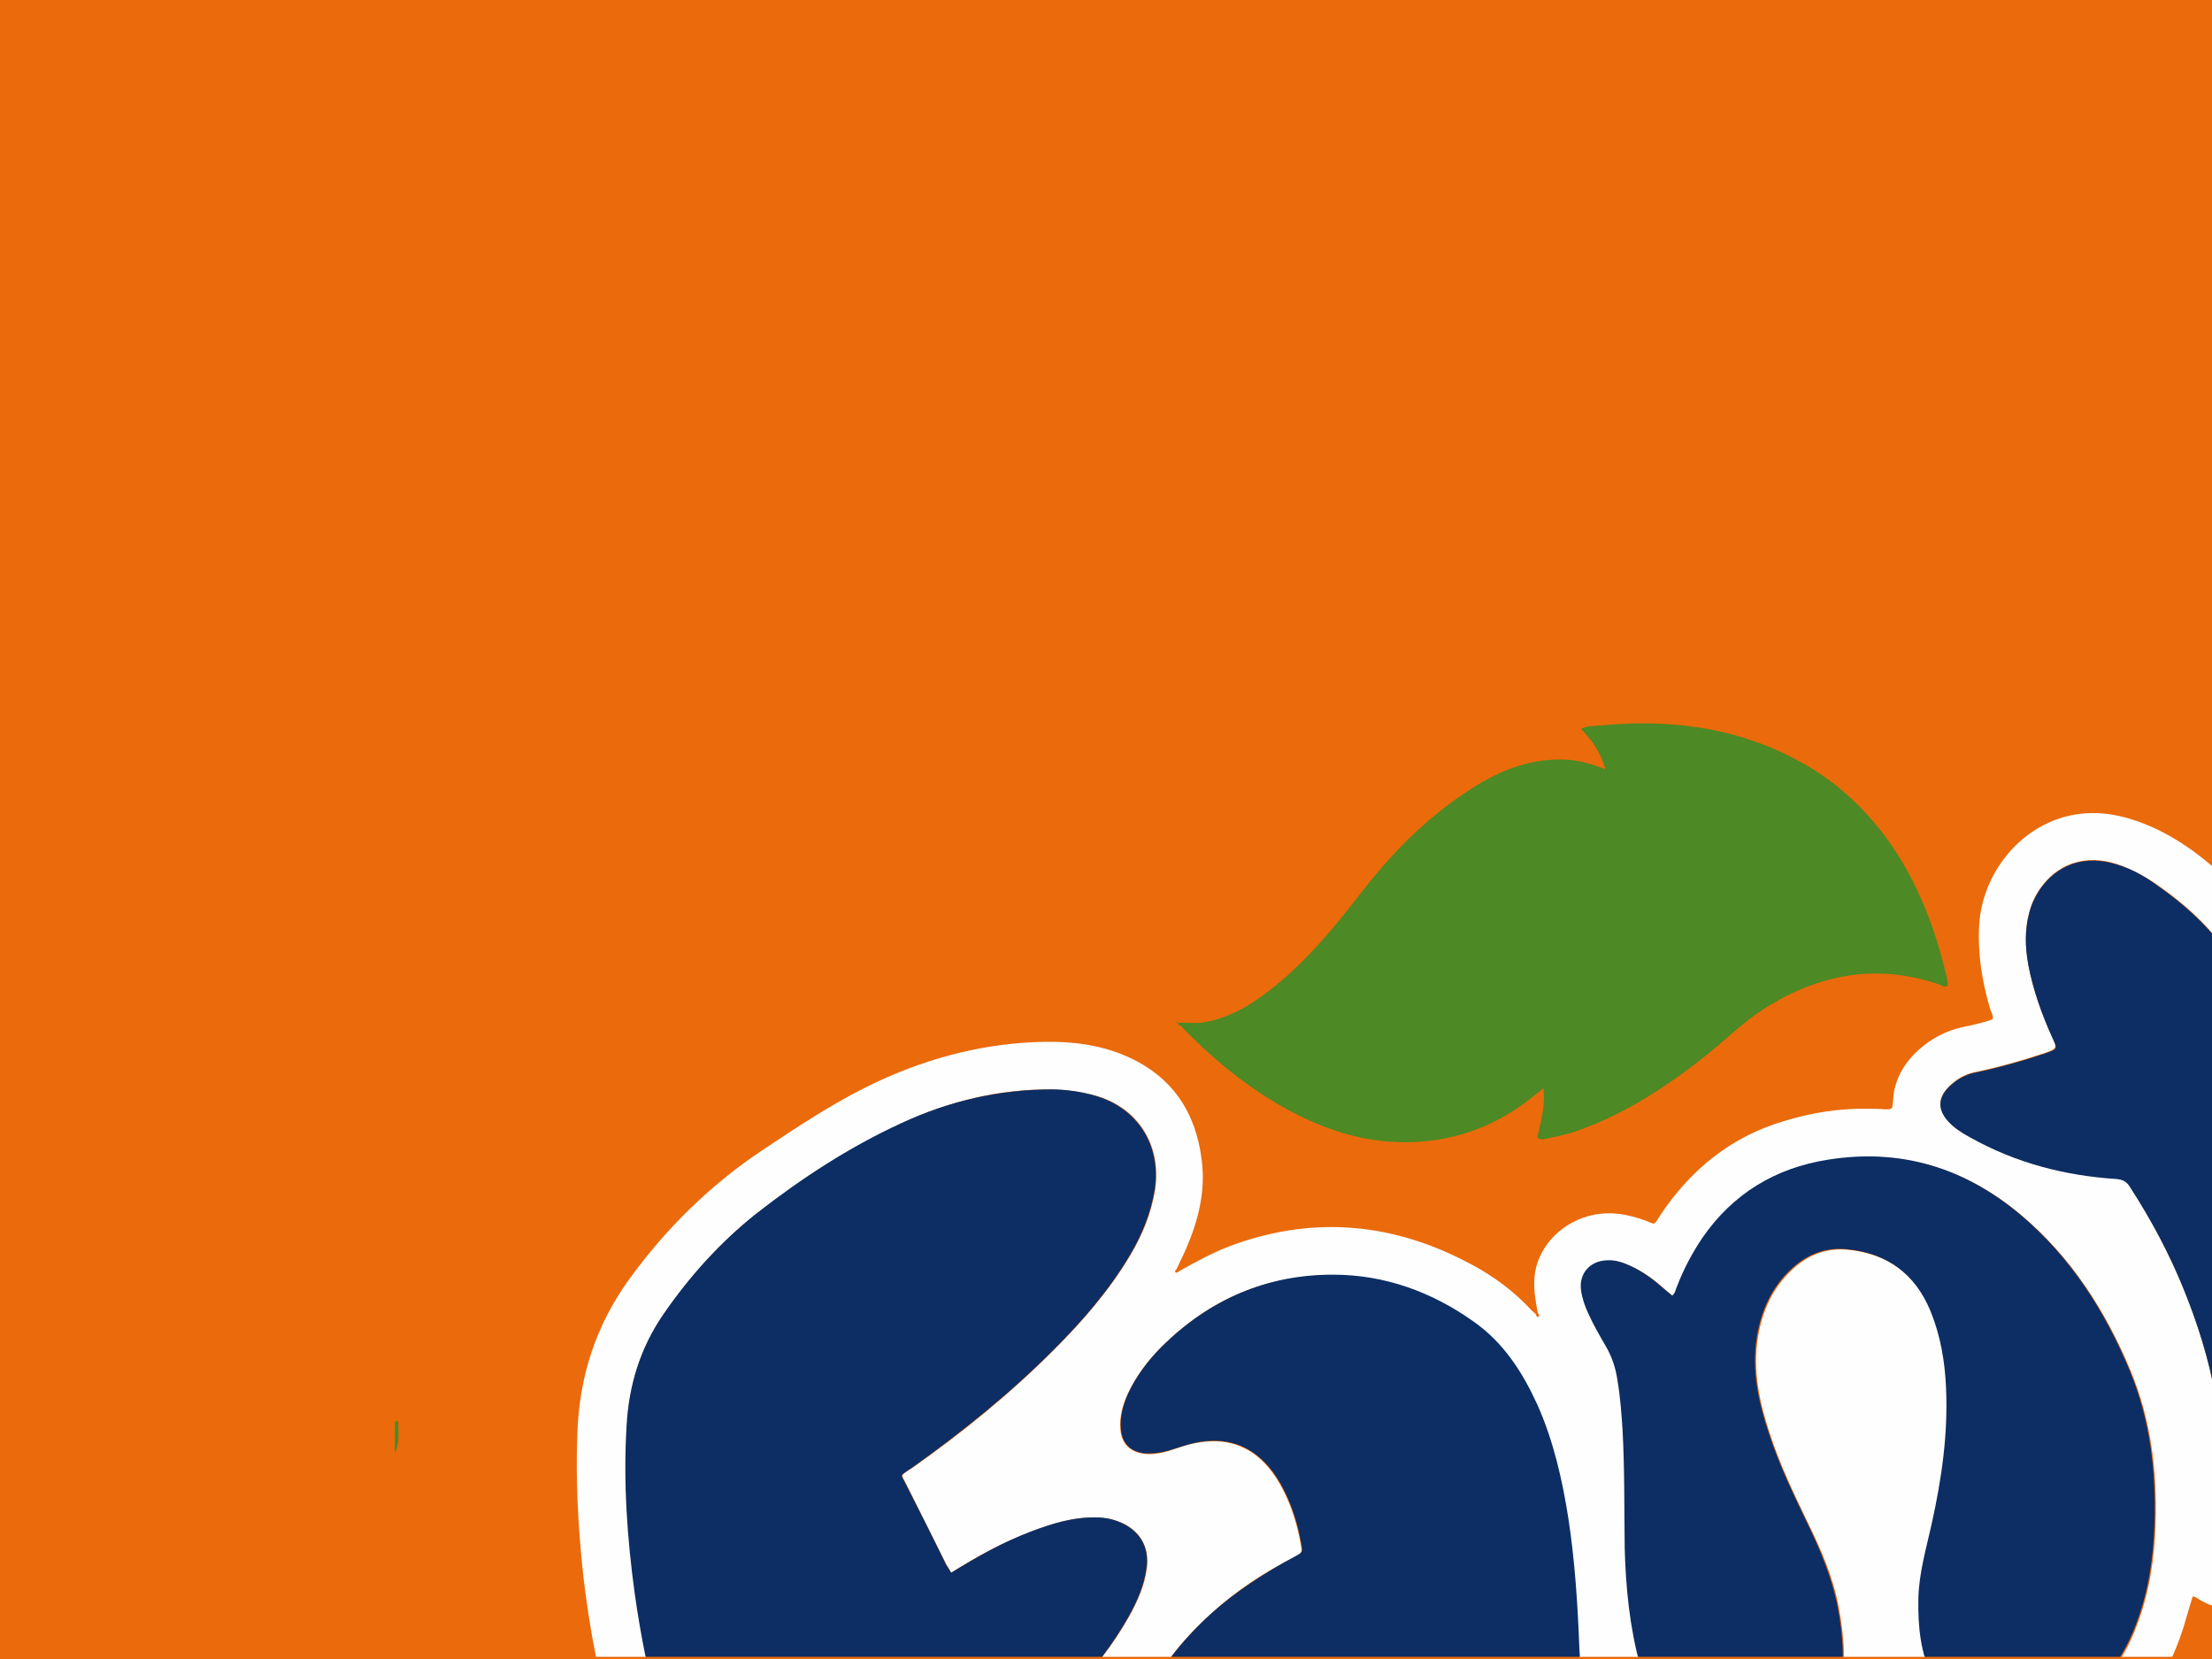
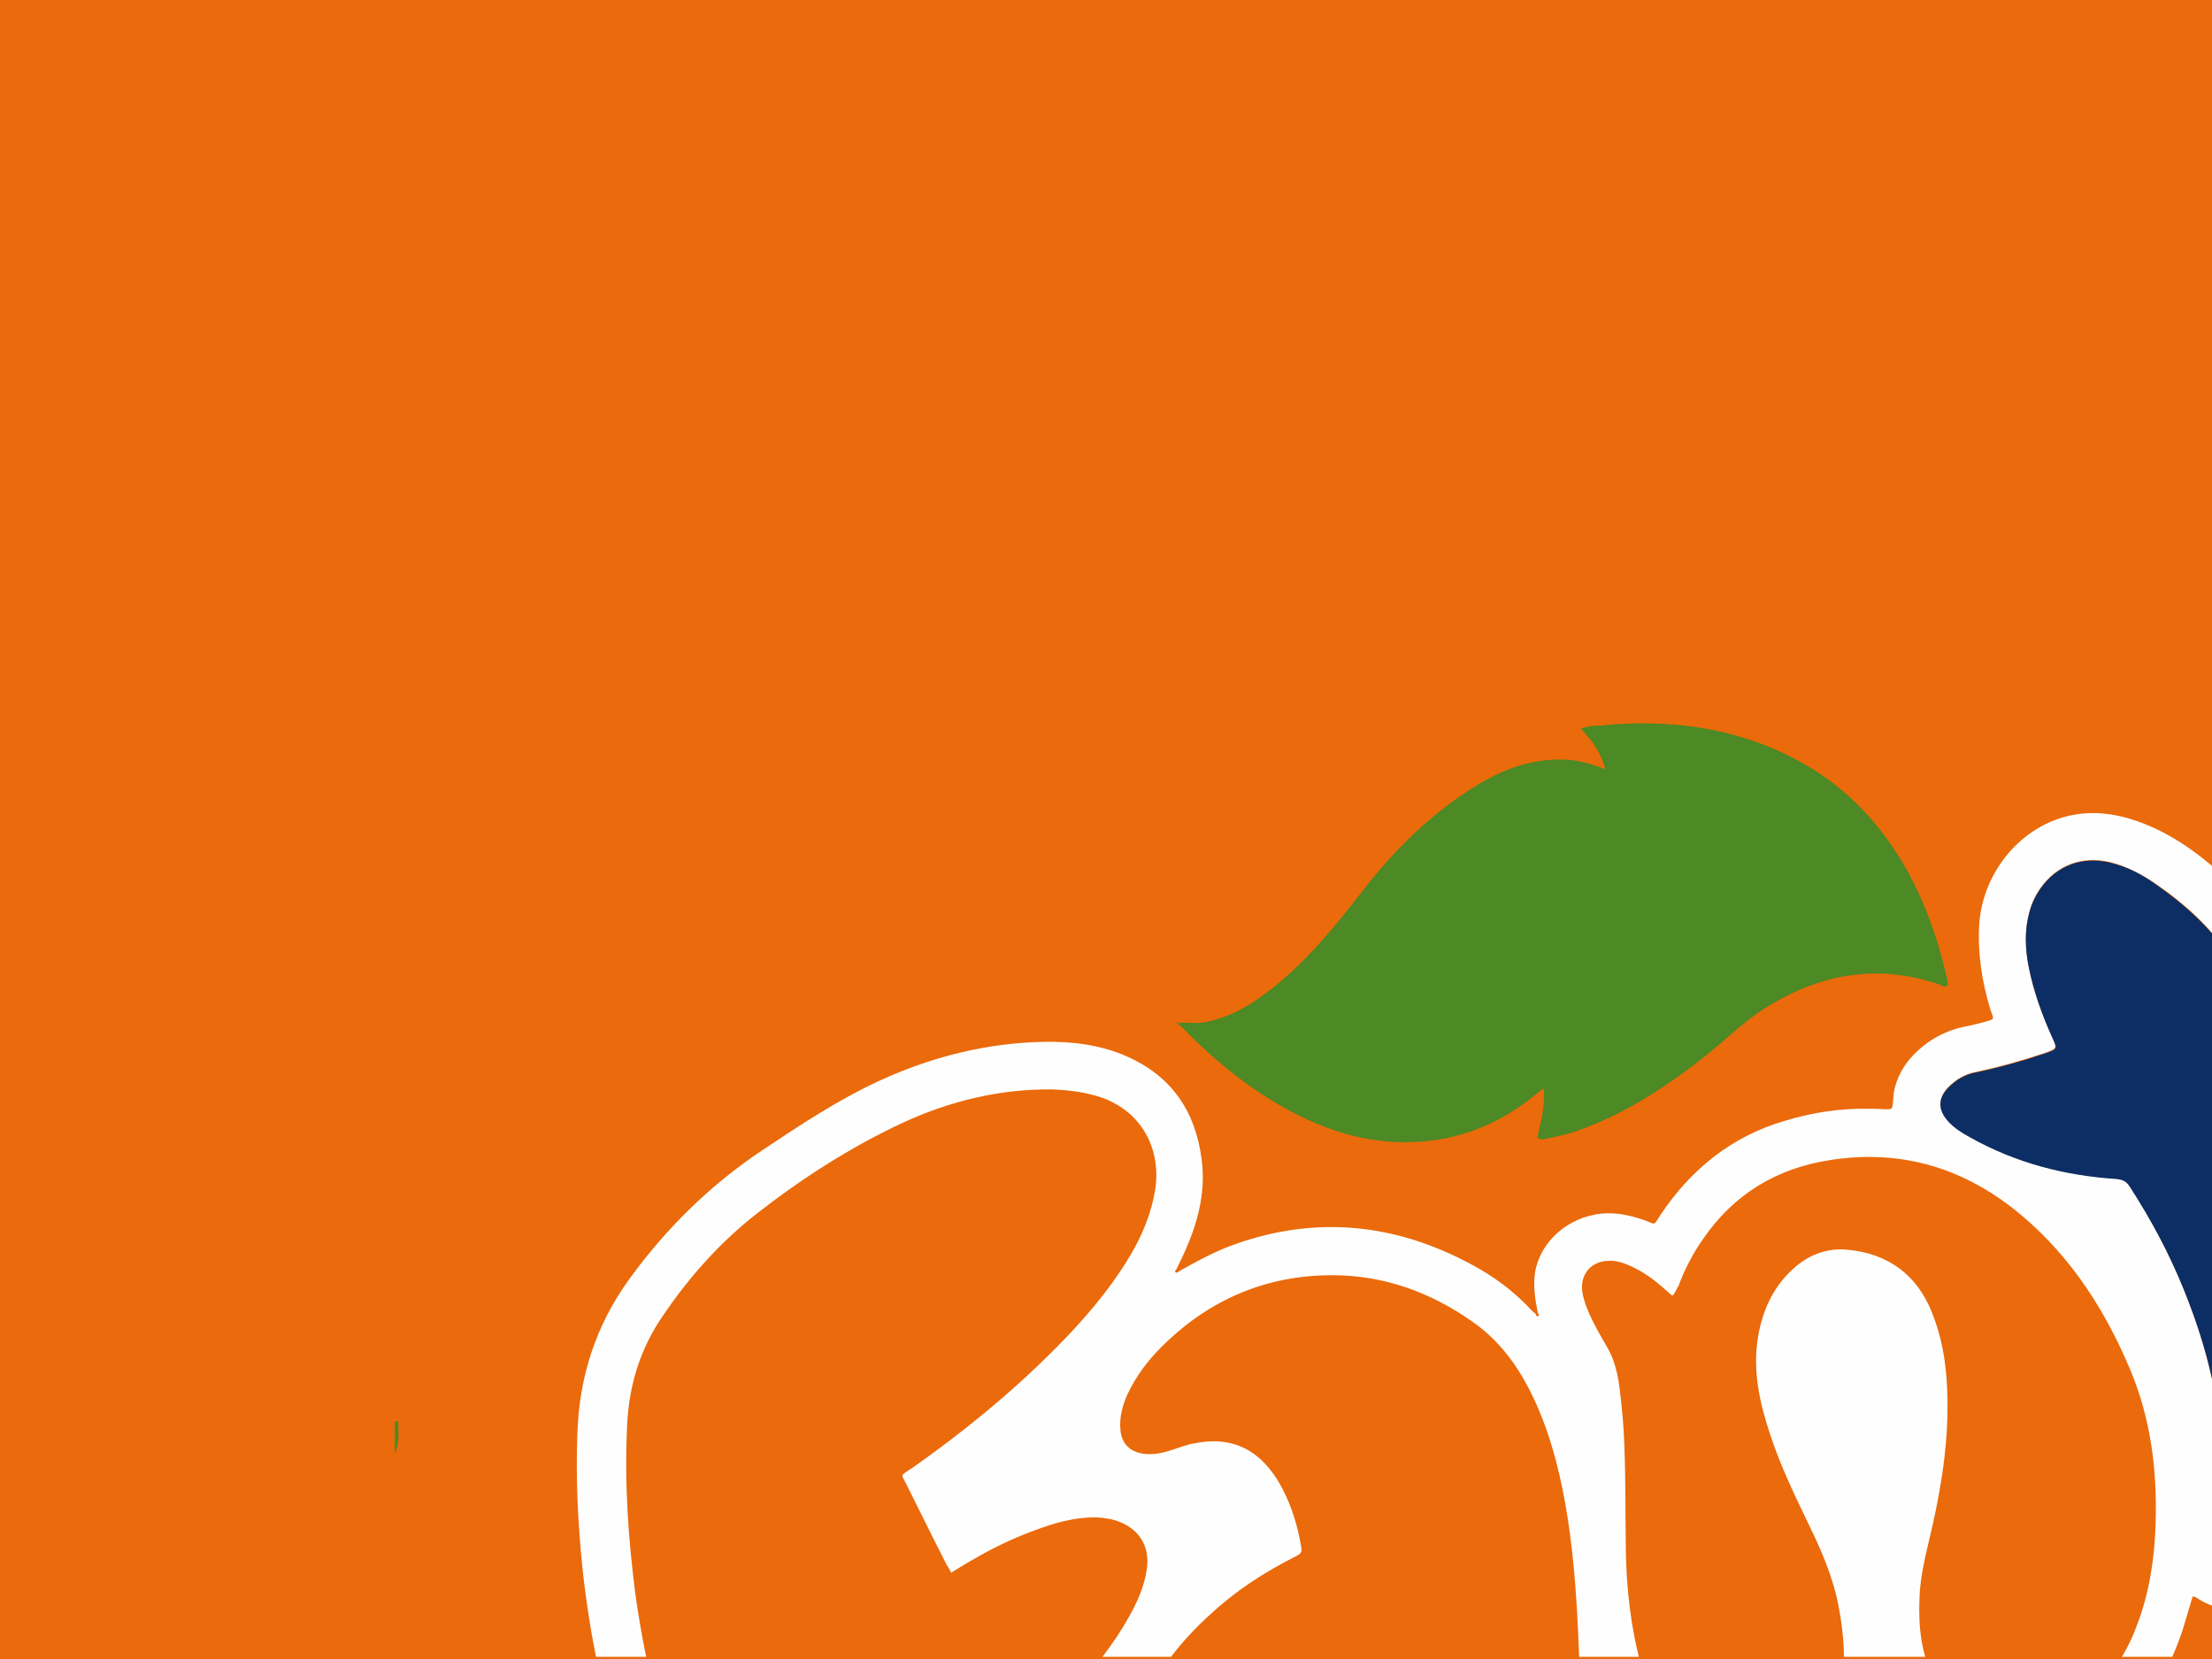
<svg xmlns="http://www.w3.org/2000/svg" xmlns:xlink="http://www.w3.org/1999/xlink" id="Ebene_1" x="0px" y="0px" viewBox="0 0 400 300" style="enable-background:new 0 0 400 300;" xml:space="preserve">
  <style type="text/css">	.st0{fill:#EB6A0B;}	.st1{fill:#EFEFEF;}	.st2{fill:#FFFFFF;}	.st3{fill:#E61D2B;}	.st4{fill:#027A57;}	.st5{fill:#559BE3;}	.st6{clip-path:url(#SVGID_00000145752719040195319820000016368589467463626674_);}	.st7{clip-path:url(#SVGID_00000155122215132425460150000010625455536514665645_);}	.st8{clip-path:url(#SVGID_00000008847631700719307850000010829029101315773312_);}	.st9{fill:#7D69AC;}	.st10{clip-path:url(#SVGID_00000064336086792772143100000013057097236520539320_);fill:#FFFFFF;}	.st11{clip-path:url(#SVGID_00000098934024183062187750000016861172546049622936_);fill:#FFFFFF;}	.st12{fill:#036DBD;}	.st13{fill:#F7A51E;}	.st14{fill:#E20074;}	.st15{clip-path:url(#SVGID_00000158735685545994353780000010771091821284143255_);fill:#FFFFFF;}	.st16{fill:#80BA01;}	.st17{fill:#FFB902;}	.st18{fill:#02A4EF;}	.st19{fill:#F25123;}	.st20{fill:#747474;}	.st21{fill:#FCEA1C;}	.st22{fill:#010100;}	.st23{clip-path:url(#SVGID_00000081636292698944002360000018140327386539030658_);}	.st24{fill:#FF8400;}	.st25{fill:#FFFEFE;}	.st26{clip-path:url(#SVGID_00000049916235049159620890000007360984339230680750_);}	.st27{fill:#FEB502;}	.st28{fill:#361C15;}	.st29{clip-path:url(#SVGID_00000110431255910337250370000007642549911748294076_);}	.st30{fill:#73C82C;}	.st31{clip-path:url(#SVGID_00000023275740251735249060000013840854581923239297_);}	.st32{fill:#FCFEFB;}	.st33{fill:#FF020C;}	.st34{clip-path:url(#SVGID_00000009572530512446888830000017364831282312147876_);}	.st35{fill:#030303;}	.st36{fill:#28519B;}	.st37{fill:#F60101;}	.st38{fill:#F60202;}	.st39{fill:#0187F8;}	.st40{fill:#FFBD01;}	.st41{fill:#FF4232;}	.st42{fill:#02AB4C;}	.st43{fill:#0050AA;}	.st44{fill:#FFF000;}	.st45{fill:#E60A14;}	.st46{fill:#0157A7;}	.st47{fill:#FEDC00;}	.st48{fill:#16467C;}	.st49{fill:#FFBD11;}	.st50{fill:#014627;}	.st51{fill:#010101;}	.st52{fill:#DB0026;}	.st53{fill:#FF161F;}	.st54{fill:#FFD600;}	.st55{fill:#FBE844;}	.st56{fill:#252122;}	.st57{fill:#FDFDFD;}	.st58{fill:#C92127;}	.st59{fill:#F6F6F6;}	.st60{fill:#BF742A;}	.st61{fill:#F89F1A;}	.st62{fill:#EB001F;}	.st63{fill:#FDFCF9;}	.st64{fill:#01AFEF;}	.st65{fill:#FDFEFE;}	.st66{fill:#FEFEFE;}	.st67{fill:#4D8924;}	.st68{fill:#E64415;}	.st69{fill:#0C2E64;}	.st70{fill:#FDD955;}	.st71{fill:#F9C643;}	.st72{clip-path:url(#SVGID_00000013874236587646246380000010342156233847681160_);}</style>
  <rect x="-6.3" y="-15" class="st0" width="425.9" height="329.4" />
  <g>
    <defs>
      <rect id="SVGID_1_" x="0.8" y="-392.2" width="400" height="300" />
    </defs>
    <clipPath id="SVGID_00000100377625072906019410000005078092102875730358_">
      <use xlink:href="#SVGID_1_" style="overflow:visible;" />
    </clipPath>
    <g style="clip-path:url(#SVGID_00000100377625072906019410000005078092102875730358_);">
      <path class="st2" d="M577.4-211.5c-4.3-27.6-13.6-53.5-27.6-77.6c-9-15.5-19.9-29.7-32.3-42.7c-4.2-4.4-8.7-8.5-13.3-12.6   c-8.4-7.4-17.4-14.1-26.8-20.2c-17-10.9-35.1-19.4-54.4-25.3c-20.7-6.3-41.9-9.8-63.6-9.7c-3.3,0-6.7,0.1-10,0   c-1.6,0-2.5,0.5-2.9,2c-0.2,0.9-0.7,1.8-1,2.7c-4.3,12-8.7,23.9-13,35.9c-5.6,15.5-11.3,31-16.9,46.5   c-4.3,11.8-8.6,23.6-12.9,35.5c-1.1,3.1-1.1,3.2,2.2,3.2c12.5,0,25,0,37.5,0c3.5,0,7,0.5,10.3,1.4c11.6,3.3,19.2,13.3,19.3,25.3   c0,4.1-0.7,8.1-2.1,12c-2.6,7.5-5.3,14.9-8.1,22.4c-8.3,22.7-16.5,45.4-24.8,68c-7.6,20.9-15.2,41.8-22.8,62.7   c-0.8,2.3-0.8,2.3-3.3,2.3c-12.2,0-24.4,0-36.7,0c-1.8,0-3.6,0-5.5,0c-1.9,0-2-0.3-1.4-2.1c4.5-12.5,9.1-25,13.6-37.5   c5.5-15,11-30.1,16.4-45.1c4.7-12.9,9.4-25.8,14.1-38.7c4.8-13.2,9.6-26.4,14.4-39.5c0.7-2,0.5-2.4-1.5-2.4c-10.5,0-20.9,0-31.4,0   c-1.9,0-2,0.1-2.7,1.9c-1.3,3.5-2.6,7.1-3.9,10.7c-4.8,13.3-9.7,26.5-14.5,39.8c-4.3,11.8-8.6,23.6-12.9,35.5   c-4.9,13.4-9.8,26.8-14.6,40.2c-4.3,11.7-8.5,23.4-12.8,35c-0.9,2.4-0.9,2.4-3.4,2.4c-12.4,0-24.7,0-37.1,0c-1.7,0-3.3,0-5,0   c-1.9,0-2-0.2-1.4-2c3.4-9.5,6.9-19,10.4-28.5c5.4-14.8,10.8-29.6,16.2-44.5c4.3-11.9,8.6-23.8,13-35.7   c5.4-14.8,10.8-29.5,16.1-44.3c5.5-15.2,11-30.3,16.5-45.5c6.5-17.9,13.1-35.8,19.6-53.7c6.3-17.4,12.6-34.7,18.9-52.1   c0.6-1.7,1.4-3.3,1.7-5.1c-0.7-0.5-1.4-0.1-2,0c-1.9,0.6-3.8,1.1-5.6,1.7c-15.1,4.9-29.5,11.2-43.2,19.1   c-15.5,8.9-29.6,19.5-42.5,31.8c-6.9,6.5-13.4,13.6-19.4,21c-10.9,13.5-20.2,28.1-27.8,43.7c-7.6,15.8-13.3,32.2-17,49.4   c-3.3,14.9-4.8,30-5.1,45.2c-0.1,9.7,0.5,19.3,1.7,28.9c1.5,13,4.2,25.7,8,38.2c6.8,22.1,16.8,42.7,30,61.8   c7.5,10.8,16,20.9,25.2,30.3c4.8,4.9,10,9.6,15.3,14c14,11.6,29.1,21.5,45.5,29.4c11.5,5.6,23.5,10.2,35.8,13.7   c2.7,0.7,5.3,1.4,8,2.1c1.6,0.4,1.7,0.3,2.3-1.2c0.6-1.5,1.2-3.1,1.7-4.7c5-13.8,10-27.6,15.1-41.4c4-10.9,7.9-21.7,11.8-32.6   c5.1-13.9,10.2-27.9,15.3-41.8c4.3-11.7,8.5-23.5,12.8-35.3c5-13.7,10-27.5,15-41.2c4.3-11.8,8.6-23.6,12.9-35.5   c5.6-15.4,11.2-30.7,16.8-46.1c3.7-10.2,7.4-20.4,11.1-30.5c1-2.8,1-2.8,3.9-2.8c28.4,0,56.7,0,85.1,0c2.1,0,4.2,0.1,6.3,0.5   c6.9,1.4,13,4.2,17.4,9.9c5.1,6.5,6.3,13.9,5.1,21.8c-0.6,3.8-1.9,7.3-3.2,10.9c-4.4,12-8.7,23.9-13,35.9   c-5.5,15.2-11.1,30.3-16.6,45.5c-5.7,15.6-11.3,31.2-17,46.7c-0.9,2.6-1.7,5.3-3.2,7.6c-6.1,9.8-14.9,15.1-26.6,15.2   c-19,0.1-38,0-56.9,0c-4.7,0-4-0.7-5.7,4.1c-3.7,10.1-7.4,20.2-11,30.3c-5,13.9-10.1,27.7-15.1,41.6c-4.4,12-8.8,24-13.1,36.1   c-1.4,3.8-2.8,7.5-4.1,11.3c-0.5,1.5-0.3,1.8,1.3,1.9c0.6,0,1.2,0,1.7,0c5.4-0.1,10.9,0,16.3-0.3c5.4-0.4,10.9-0.8,16.3-1.5   c15.8-2.1,31.3-5.9,46.3-11.3c16.4-6,31.9-13.7,46.5-23.3C488.5,3.4,497-3.1,505-10.2c7.5-6.6,14.5-13.7,21-21.2   c7.1-8.2,13.5-16.9,19.4-26.1c5.6-8.7,10.5-17.8,14.8-27.2c7.6-16.8,13.1-34.3,16.4-52.5c2.2-12,3.2-24,3.5-36.2   c0.1-4.5-0.1-9-0.3-13.5C579.4-195.2,578.7-203.3,577.4-211.5z" />
    </g>
  </g>
  <g>
    <defs>
      <rect id="SVGID_00000092431563146862692490000017831147573139062938_" y="-0.4" width="400" height="300" />
    </defs>
    <clipPath id="SVGID_00000084489835092707098070000013104993769652406403_">
      <use xlink:href="#SVGID_00000092431563146862692490000017831147573139062938_" style="overflow:visible;" />
    </clipPath>
    <g style="clip-path:url(#SVGID_00000084489835092707098070000013104993769652406403_);">
      <path class="st67" d="M71.4,257.2c0.2-0.3,0.6-0.3,0.6-0.1c0,1.9,0.3,3.9-0.6,5.7C71.4,260.9,71.4,259,71.4,257.2z" />
      <path class="st66" d="M278.1,237.5c-0.5-2.5-0.9-5-0.5-7.5c0.9-5.1,5.2-9.2,10.5-10.3c3.3-0.7,6.3-0.1,9.4,1   c2,0.8,1.5,0.9,2.7-0.9c5.5-8.3,12.9-14.3,22.5-17.1c4.9-1.5,10-2.3,15.1-2.2c1,0,2,0,3,0.1c1.4,0,1.4,0,1.5-1.3   c0.1-0.9,0.1-1.8,0.4-2.8c0.7-2.6,2.2-4.8,4.2-6.6c2.3-2.1,5-3.5,8.1-4.2c1.2-0.2,2.3-0.5,3.5-0.8c2.4-0.7,2.1-0.4,1.4-2.4   c-1.5-5-2.3-10.1-2-15.3c0.6-9.1,7-17.2,15.5-19.5c4.5-1.2,8.8-0.7,13.1,0.8c6.5,2.3,11.8,6.3,16.7,11c1.4,1.3,2.8,2.7,3.9,4.2   c1,1.3,1.9,1.4,3.4,0.9c4.1-1.3,8.2-2,12.5-2c11.1,0.1,20.3,8.1,21.8,19.1c0,0.3,0.1,0.5,0.1,0.8c0.7,0.2,1.2-0.2,1.7-0.5   c6.8-3.1,13.9-4.7,21.3-4.2c10.4,0.6,19.8,3.9,27.2,11.5c5.7,5.8,8.8,12.9,10.2,20.8c1.9,10.3,0.9,20.5-2.2,30.5   c-0.9,2.8-1.6,5.6-2,8.5c-0.4,2.3-0.2,4.5,1,6.7c2,3.4,2.7,7.2,1.8,11.2c-1.4,6.1-6.8,9.7-13.2,9c-7.4-0.8-14.2-3.4-20.1-8.1   c-0.4-0.3-0.7-0.8-1.3-0.9c-0.4,0.2-0.6,0.6-0.8,0.9c-4.6,6.4-11.1,8.9-18.7,8.5c-5.2-0.2-10-2-14.4-4.7c-2.9-1.7-5.4-3.8-7.3-6.7   c-0.2-0.3-0.3-0.6-0.8-0.7c-0.4,1-0.9,2-1.4,3c-2.3,5-5.1,9.8-8.5,14.2c-1.7,2.2-3.7,4.2-5.8,6c-1.3,1.1-2.8,2-4.4,2.6   c-3.3,1.2-6.4,1-9.4-0.8c-0.4-0.2-0.7-0.6-1.3-0.6c-0.6,1.9-1.1,3.8-1.7,5.7c-2,6.2-5,11.9-9.8,16.5c-7.2,7-16,10.2-26,9.1   c-7.5-0.8-13-5-16.8-11.4c-0.4-0.6-0.5-1.4-1.2-1.9c-1.7,8.5-5.7,15.4-13.7,19.3c-7.7,3.8-15.7,4.3-23.6,0.6   c-0.3,0.4-0.2,0.7-0.1,1c1.7,7.6-3,13.8-10.7,15c-4.1,0.6-8.2-0.1-12.3-0.6c-3.3-0.4-6.5-1.1-9.7-2.1c-0.4-0.1-0.7-0.1-1.2-0.2   c-0.2,1.1,0.2,1.9,0.3,2.8c1.8,13.1-3.5,23-13.7,30.4c-13.5,9.8-31.8,8.9-44.9-1.9c-2.5-2.1-4.7-4.5-7-7.3c-0.2,1.2-0.1,2.2,0,3.1   c0.4,6,0.6,12.1-0.1,18.1c-0.4,3.3-1.1,6.5-2.5,9.6c-3.8,8.7-11.7,12.6-21,10.4c-3.9-0.9-7.5-2.7-10.9-4.8   c-13.6-8.8-24.9-19.9-34.3-33C125,351.9,117.3,335,112,317c-3.2-11-5.5-22.3-6.7-33.7c-0.8-7.9-1.2-15.9-0.9-23.9   c0.3-10.3,3.3-19.7,9.4-28.1c6.6-9.1,14.5-16.9,23.9-23.2c6.9-4.6,13.8-9.2,21.4-12.7c9.4-4.3,19.3-6.8,29.6-7   c5.1-0.1,10.2,0.5,15,2.6c8.2,3.6,12.5,10,13.6,18.7c0.8,6.1-0.8,11.8-3.4,17.4c-0.4,0.8-0.8,1.7-1.2,2.5   c-0.2,0.1-0.3,0.3-0.1,0.5c0.1,0.1,0.3-0.1,0.4-0.1c3.4-1.9,6.8-3.8,10.6-5.1c14.6-5.1,28.7-3.6,42.2,3.6c4.2,2.2,8,5,11.2,8.5   c0.2,0.2,0.5,0.4,0.7,0.6c0.1,0.2,0.1,0.5,0.4,0.4C278.4,238,278.3,237.6,278.1,237.5z M172,284.4c-0.3-0.6-0.5-1-0.8-1.4   c-2.5-4.9-4.9-9.8-7.4-14.8c-0.9-1.7-0.9-1.3,0.6-2.4c0.2-0.1,0.3-0.2,0.5-0.3c9.1-6.4,17.7-13.4,25.6-21.3   c5.2-5.2,10.1-10.8,13.9-17.2c2.2-3.7,3.8-7.6,4.5-11.9c1.2-8-3.1-14.9-10.9-17c-2.5-0.7-5.1-1-7.7-1.1   c-9.5-0.1-18.6,2.1-27.2,6.1c-9.4,4.4-18.1,10-26.3,16.4c-6.5,5.1-12,11.2-16.7,18.1c-4.3,6.1-6.4,12.9-6.7,20.3   c-0.5,10.2,0.2,20.3,1.5,30.4c2.1,15,6,29.5,11.7,43.5c6.7,16.4,15.8,31.4,28.2,44.3c6.3,6.5,13.2,12.3,20.9,17.1   c2.4,1.5,4.9,2.7,7.6,3.3c5.1,1.2,8.9-0.7,11-5.5c0.3-0.7,0.6-1.4,0.8-2c0.7-2.2,1.1-4.5,1.2-6.8c0.7-13.8-0.9-27.3-3.8-40.7   c-1.9-8.5-4.3-16.8-7.2-25c-0.6-1.6-0.6-1.6,0.8-2.8c2.8-2.5,5.4-5.1,8-7.8c3.8-4.2,7.3-8.6,10.1-13.6c1.5-2.7,2.8-5.6,3.2-8.7   c0.5-3.8-1.2-6.8-4.7-8.3c-1.4-0.6-2.8-0.8-4.3-0.9c-4.2-0.1-8.1,1.1-12,2.6C181.3,278.9,176.6,281.5,172,284.4z M201.9,328.8   c0.1,4.7,0.6,9.3,1.9,13.8c2.2,7.6,5.7,14.5,11.5,20c11.7,11.1,29,11.5,40.4-0.3c4.8-4.9,7-10.7,6.3-17.6   c-0.7-6.7-3.9-11.4-10.2-13.9c-3.2-1.3-6.6-1.9-10.1-2.3c-2.6-0.3-5.3-0.3-7.9-0.8c-6.2-1.1-9.8-4.7-10.7-10.7   c-0.5-3.6,0.2-7.1,1.7-10.5c0.5-1.2,1.4-2.1,2.3-3c5-4.5,12.2-4.6,17.2-0.2c1.9,1.6,3.3,3.6,4.5,5.8c0.8,1.4,1.5,2.8,2.3,4.2   c4.6,7.7,10.7,13.7,19.1,17c6.4,2.5,13.1,3.5,19.9,3.8c0.9,0,1.7-0.1,2.6-0.3c2.5-0.7,3.4-2.1,2.8-4.6c-0.4-1.7-1.2-3.2-2.3-4.6   c-1.8-2.5-3.1-5.2-4.2-8.1c-2.2-5.9-3.3-12-3.5-18.3c-0.3-7.9-0.8-15.8-2-23.6c-1.1-7-2.7-13.9-5.6-20.5   c-2.6-5.9-6.1-11.2-11.5-15c-7.6-5.4-16.1-8.5-25.5-8.5c-12.1,0-22.4,4.5-30.9,13c-2.5,2.5-4.6,5.3-6.1,8.5   c-0.9,2-1.5,4.1-1.3,6.4c0.2,2.6,1.8,4.1,4.3,4.4c1.8,0.2,3.6-0.2,5.3-0.8c1.3-0.4,2.5-0.9,3.8-1.1c5.3-1.1,9.9,0.2,13.4,4.4   c1,1.2,1.9,2.6,2.6,4c1.6,3.1,2.6,6.4,3.2,9.8c0.3,1.6,0.3,1.6-1.2,2.4c-5.5,2.8-10.6,6.1-15.1,10.3   C208,301.7,202.1,314,201.9,328.8z M302.4,234.3c-0.5-0.4-1-0.9-1.5-1.3c-1.8-1.6-3.7-3-5.9-4c-1.3-0.6-2.7-1.1-4.2-1   c-3.1,0.1-5,2.4-4.7,5.4c0.2,1.5,0.7,2.8,1.3,4.2c0.9,2,2,3.9,3.1,5.8c1.2,2,1.8,4.1,2.2,6.4c0.4,2.9,0.7,5.8,0.9,8.7   c0.4,7.2,0.3,14.5,0.4,21.7c0.1,7.1,0.9,14.2,2.8,21.1c1.2,4.5,2.9,8.8,5.7,12.6c2.1,2.8,4.7,4.9,8.1,5.9   c9.7,2.9,19.8-3.1,22.1-13.2c1.2-5.4,0.8-10.7-0.2-16c-1-5.4-3.2-10.4-5.6-15.3c-2.5-5.2-5-10.4-6.8-15.9   c-1.9-5.7-3.2-11.5-2.2-17.6c0.8-4.8,2.7-9,6.3-12.3c2.8-2.6,6.2-3.9,10-3.5c7.2,0.7,12.4,4.5,15.1,11.2c1.8,4.4,2.6,9,2.8,13.8   c0.4,8.4-0.8,16.6-2.6,24.7c-1,4.5-2.3,8.9-2.4,13.5c-0.2,5,0.3,9.8,2.6,14.4c2.8,5.8,7.6,8.6,14,8.2c6.5-0.4,12.1-2.9,16.6-7.7   c2.8-3,4.8-6.5,6.2-10.4c2.2-5.8,3.1-11.9,3.3-18.1c0.3-9.5-0.8-18.8-4.5-27.7c-4.5-10.8-10.7-20.5-19.7-28.1   c-10.1-8.5-21.6-12.1-34.8-10c-9.6,1.5-17.3,6.2-22.8,14.2c-1.9,2.7-3.4,5.6-4.5,8.6C303.1,233.1,303,233.8,302.4,234.3z    M401.2,276.1c0,1.5,0.1,3.1,0.5,4.5c0.5,1.7,1.6,2.1,3.2,1.3c1.1-0.5,2-1.3,2.8-2.2c2.8-2.6,4.9-5.6,6.8-8.8   c9.5-16.1,12.1-33.4,9-51.6c-0.7-4.5-1.9-8.8-3.3-13.1c-0.5-1.4-0.4-1.4,0.8-2.2c1.6-0.9,3.2-1.9,4.6-3.1   c3.6-2.8,6.6-6.1,8.8-10.2c1.4-2.6,2.2-5.3,1.7-8.2c-1.1-6.4-6.5-11.1-13-11.3c-4.2-0.1-8.3,0.9-12.3,2.2   c-1.6,0.5-3.2,1.2-4.8,1.8c-0.6,0.3-1.1,0.3-1.5-0.4c-0.3-0.5-0.7-1-1-1.5c-3.6-5.5-8.3-9.8-13.7-13.5c-2.5-1.7-5.2-3.1-8.2-3.9   c-5.1-1.2-9.7,0.5-12.7,4.8c-0.9,1.3-1.5,2.6-1.9,4.1c-0.9,3.2-0.8,6.4-0.2,9.7c0.8,4.5,2.4,8.8,4.3,13c0.9,2.1,0.9,2.1-1.3,2.9   c-4.2,1.4-8.5,2.6-12.8,3.5c-1.8,0.4-3.3,1.3-4.6,2.6c-2,2-2,4.1-0.1,6.2c1.1,1.3,2.6,2.1,4,2.9c8.2,4.6,17.1,6.9,26.4,7.5   c1.2,0.1,1.9,0.5,2.5,1.5c3.8,5.9,7,12,9.7,18.5c5,12.5,7.9,25.3,6.6,38.9C401.4,273.4,401.3,274.8,401.2,276.1z M461.7,217.7   c-2-0.1-3.8-0.5-5.7-0.4c-17.2,1.1-29.1,18-24.4,34.5c2,6.9,5.7,12.2,12.8,14.7c1.6,0.6,3.3,1,5,1.3c7,1,12.3-2.3,14.2-8.7   c1.2-4.1,0.2-7.6-3.1-10.4c-1.9-1.6-4.1-2.7-6.4-3.5c-1.2-0.4-2.3-0.9-3.4-1.7c-1.5-1.1-2.5-2.6-2.8-4.4c-0.6-3.6,1.8-8,5-9.4   c3.9-1.6,7.5-0.6,10.1,2.7c1.5,1.9,2.4,4.1,3.1,6.4c0.9,2.8,1.3,5.7,2,8.5c2.1,8.9,7.4,15.1,16.1,18.3c2.1,0.7,4.2,1.3,6.3,1.7   c0.5,0.1,1.1,0.1,1.6,0.1c2.6,0,4-1.7,3.7-4.3c-0.2-1.5-0.7-2.8-1.5-4.1c-0.9-1.6-1.5-3.2-1.7-5c-0.4-2.5,0-4.9,0.4-7.3   c0.6-3.7,1.8-7.2,2.7-10.8c2.5-9,3.1-18.1,0.6-27.2c-2.6-9.7-8.3-16.6-17.9-20.2c-7.1-2.6-14.3-2.9-21.5-1   c-5.1,1.3-9.7,3.5-13.9,6.8c-2.1,1.7-3.9,3.7-4.9,6.2c-1,2.5-0.1,4.2,2.6,4.7c1.5,0.3,3,0.4,4.6,0.2c1.4-0.2,2.8-0.2,4.2-0.1   C456.5,205.8,461.3,210.6,461.7,217.7z" />
      <path class="st67" d="M212.9,185c1.7-0.2,3.4,0.2,5.2-0.2c4.6-0.9,8.5-3.3,12.1-6.2c6.3-5,11.3-11.2,16.2-17.5   c5.9-7.6,12.7-14.3,21-19.3c5-3,10.3-4.8,16.3-4.4c2.2,0.2,4.3,0.8,6.6,1.7c-0.8-3-2.4-5.2-4.4-7.3c1.2-0.6,2.3-0.5,3.4-0.6   c12.3-1.2,24.2,0.2,35.4,6.1c8.2,4.3,14.5,10.6,19.3,18.6c3.9,6.6,6.4,13.7,8.1,21.1c0.1,0.4,0.1,0.8,0.1,1.2   c-0.5,0.4-1,0.1-1.3-0.1c-10.9-3.8-21.1-2.2-30.9,3.7c-2.7,1.6-5.1,3.6-7.4,5.6c-4.3,3.8-8.9,7.3-13.8,10.4   c-4.4,2.8-9,5.1-13.9,6.8c-1.7,0.6-3.5,0.9-5.2,1.3c-0.5,0.1-1,0.3-1.7-0.2c0.6-2.8,1.5-5.7,1.1-8.9c-0.9,0.7-1.7,1.4-2.5,2   c-6.1,4.7-12.9,7.3-20.5,7.7c-9.2,0.5-17.5-2.4-25.3-7c-6.4-3.8-12.1-8.6-17.3-14C213.2,185.5,213.1,185.2,212.9,185L212.9,185z" />
      <path class="st67" d="M212.9,185c-0.1,0-0.1,0-0.2-0.1c0,0,0-0.1,0-0.1C212.9,184.8,213,184.8,212.9,185   C212.9,185,212.9,185,212.9,185z" />
-       <path class="st69" d="M172,284.4c4.7-2.9,9.3-5.5,14.3-7.4c3.9-1.5,7.8-2.7,12-2.6c1.5,0,2.9,0.3,4.3,0.9c3.5,1.5,5.3,4.5,4.7,8.3   c-0.4,3.1-1.7,6-3.2,8.7c-2.8,5-6.3,9.4-10.1,13.6c-2.5,2.8-5.2,5.4-8,7.8c-1.3,1.2-1.3,1.2-0.8,2.8c2.9,8.2,5.3,16.5,7.2,25   c2.9,13.4,4.5,27,3.8,40.7c-0.1,2.3-0.5,4.6-1.2,6.8c-0.2,0.7-0.5,1.4-0.8,2c-2.1,4.8-5.9,6.7-11,5.5c-2.7-0.6-5.3-1.8-7.6-3.3   c-7.7-4.8-14.6-10.6-20.9-17.1c-12.4-12.8-21.5-27.8-28.2-44.3c-5.7-14-9.6-28.5-11.7-43.5c-1.4-10.1-2.1-20.2-1.5-30.4   c0.4-7.4,2.5-14.2,6.7-20.3c4.7-6.8,10.2-12.9,16.7-18.1c8.2-6.4,16.9-12.1,26.3-16.4c8.6-4,17.7-6.1,27.2-6.1   c2.6,0,5.2,0.4,7.7,1.1c7.8,2.2,12.1,9,10.9,17c-0.7,4.3-2.3,8.2-4.5,11.9c-3.8,6.4-8.6,11.9-13.9,17.2   c-7.9,7.9-16.5,14.8-25.6,21.3c-0.2,0.1-0.3,0.2-0.5,0.3c-1.5,1.1-1.5,0.7-0.6,2.4c2.5,4.9,5,9.8,7.4,14.8   C171.4,283.4,171.6,283.8,172,284.4z" />
-       <path class="st69" d="M201.9,328.8c0.2-14.8,6.1-27,17.1-37c4.6-4.1,9.7-7.4,15.1-10.3c1.5-0.8,1.5-0.8,1.2-2.4   c-0.6-3.4-1.6-6.7-3.2-9.8c-0.7-1.4-1.6-2.8-2.6-4c-3.6-4.2-8.1-5.5-13.4-4.4c-1.3,0.3-2.5,0.7-3.8,1.1c-1.7,0.6-3.5,0.9-5.3,0.8   c-2.6-0.3-4.1-1.8-4.3-4.4c-0.2-2.3,0.4-4.3,1.3-6.4c1.5-3.2,3.6-6,6.1-8.5c8.6-8.5,18.9-13,30.9-13c9.4,0,17.9,3.1,25.5,8.5   c5.4,3.8,8.8,9.1,11.5,15c2.9,6.5,4.5,13.5,5.6,20.5c1.2,7.8,1.7,15.7,2,23.6c0.3,6.3,1.3,12.4,3.5,18.3c1.1,2.9,2.4,5.6,4.2,8.1   c1,1.4,1.9,2.9,2.3,4.6c0.6,2.5-0.3,3.9-2.8,4.6c-0.8,0.2-1.7,0.3-2.6,0.3c-6.8-0.3-13.5-1.2-19.9-3.8c-8.4-3.4-14.6-9.3-19.1-17   c-0.8-1.4-1.6-2.8-2.3-4.2c-1.2-2.2-2.7-4.1-4.5-5.8c-5.1-4.4-12.3-4.3-17.2,0.2c-0.9,0.9-1.8,1.8-2.3,3   c-1.5,3.3-2.2,6.8-1.7,10.5c0.8,6,4.5,9.6,10.7,10.7c2.6,0.5,5.3,0.4,7.9,0.8c3.4,0.4,6.8,1.1,10.1,2.3c6.4,2.5,9.6,7.2,10.2,13.9   c0.7,6.9-1.6,12.7-6.3,17.6c-11.4,11.7-28.7,11.4-40.4,0.3c-5.8-5.5-9.3-12.4-11.5-20C202.5,338.1,201.9,333.5,201.9,328.8z" />
-       <path class="st69" d="M302.4,234.3c0.6-0.5,0.6-1.2,0.9-1.8c1.2-3.1,2.7-5.9,4.5-8.6c5.5-8,13.2-12.7,22.8-14.2   c13.2-2.1,24.7,1.5,34.8,10c9,7.6,15.2,17.3,19.7,28.1c3.7,8.9,4.8,18.2,4.5,27.7c-0.2,6.2-1.1,12.3-3.3,18.1   c-1.4,3.8-3.4,7.3-6.2,10.4c-4.5,4.8-10.1,7.3-16.6,7.7c-6.4,0.4-11.2-2.4-14-8.2c-2.2-4.5-2.7-9.4-2.6-14.4   c0.1-4.6,1.4-9,2.4-13.5c1.8-8.1,3-16.3,2.6-24.7c-0.2-4.7-1-9.4-2.8-13.8c-2.8-6.8-7.9-10.5-15.1-11.2c-3.8-0.4-7.2,0.9-10,3.5   c-3.6,3.3-5.5,7.5-6.3,12.3c-1,6.1,0.3,11.9,2.2,17.6c1.8,5.5,4.3,10.7,6.8,15.9c2.4,4.9,4.5,9.9,5.6,15.3c1,5.3,1.4,10.7,0.2,16   c-2.3,10.1-12.4,16.1-22.1,13.2c-3.4-1-6-3.1-8.1-5.9c-2.9-3.8-4.5-8.1-5.7-12.6c-1.9-6.9-2.6-14-2.8-21.1   c-0.1-7.2,0-14.5-0.4-21.7c-0.2-2.9-0.4-5.8-0.9-8.7c-0.3-2.2-1-4.4-2.2-6.4c-1.1-1.9-2.2-3.8-3.1-5.8c-0.6-1.3-1.1-2.7-1.3-4.2   c-0.4-3,1.6-5.3,4.7-5.4c1.5-0.1,2.9,0.4,4.2,1c2.2,1,4.1,2.4,5.9,4C301.4,233.5,301.9,233.9,302.4,234.3z" />
      <path class="st69" d="M401.2,276.1c0.1-1.3,0.2-2.6,0.3-4c1.3-13.5-1.5-26.4-6.6-38.9c-2.6-6.5-5.9-12.6-9.7-18.5   c-0.6-1-1.3-1.4-2.5-1.5c-9.3-0.6-18.2-2.9-26.4-7.5c-1.5-0.8-2.9-1.7-4-2.9c-1.9-2.1-1.9-4.2,0.1-6.2c1.3-1.3,2.8-2.2,4.6-2.6   c4.4-0.9,8.6-2.1,12.8-3.5c2.3-0.8,2.3-0.8,1.3-2.9c-1.9-4.2-3.4-8.5-4.3-13c-0.6-3.2-0.7-6.5,0.2-9.7c0.4-1.5,1.1-2.9,1.9-4.1   c3-4.3,7.6-6,12.7-4.8c3,0.7,5.7,2.1,8.2,3.9c5.3,3.7,10.1,8,13.7,13.5c0.3,0.5,0.7,1,1,1.5c0.4,0.7,0.9,0.7,1.5,0.4   c1.6-0.6,3.2-1.3,4.8-1.8c4-1.3,8-2.3,12.3-2.2c6.5,0.2,11.9,4.8,13,11.3c0.5,3-0.3,5.7-1.7,8.2c-2.2,4-5.2,7.4-8.8,10.2   c-1.5,1.1-3,2.1-4.6,3.1c-1.3,0.7-1.3,0.8-0.8,2.2c1.4,4.3,2.5,8.7,3.3,13.1c3,18.3,0.5,35.6-9,51.6c-1.9,3.2-4.1,6.2-6.8,8.8   c-0.9,0.8-1.8,1.6-2.8,2.2c-1.6,0.8-2.7,0.4-3.2-1.3C401.3,279.1,401.2,277.6,401.2,276.1z" />
-       <path class="st0" d="M278.1,237.5c0.2,0.2,0.3,0.5,0.1,0.6c-0.3,0.2-0.3-0.2-0.4-0.4C277.9,237.6,278,237.5,278.1,237.5z" />
      <path class="st0" d="M213.1,230c-0.2,0-0.4,0.2-0.4,0.1c-0.2-0.2-0.1-0.4,0.1-0.5C212.9,229.7,213,229.8,213.1,230z" />
    </g>
  </g>
</svg>